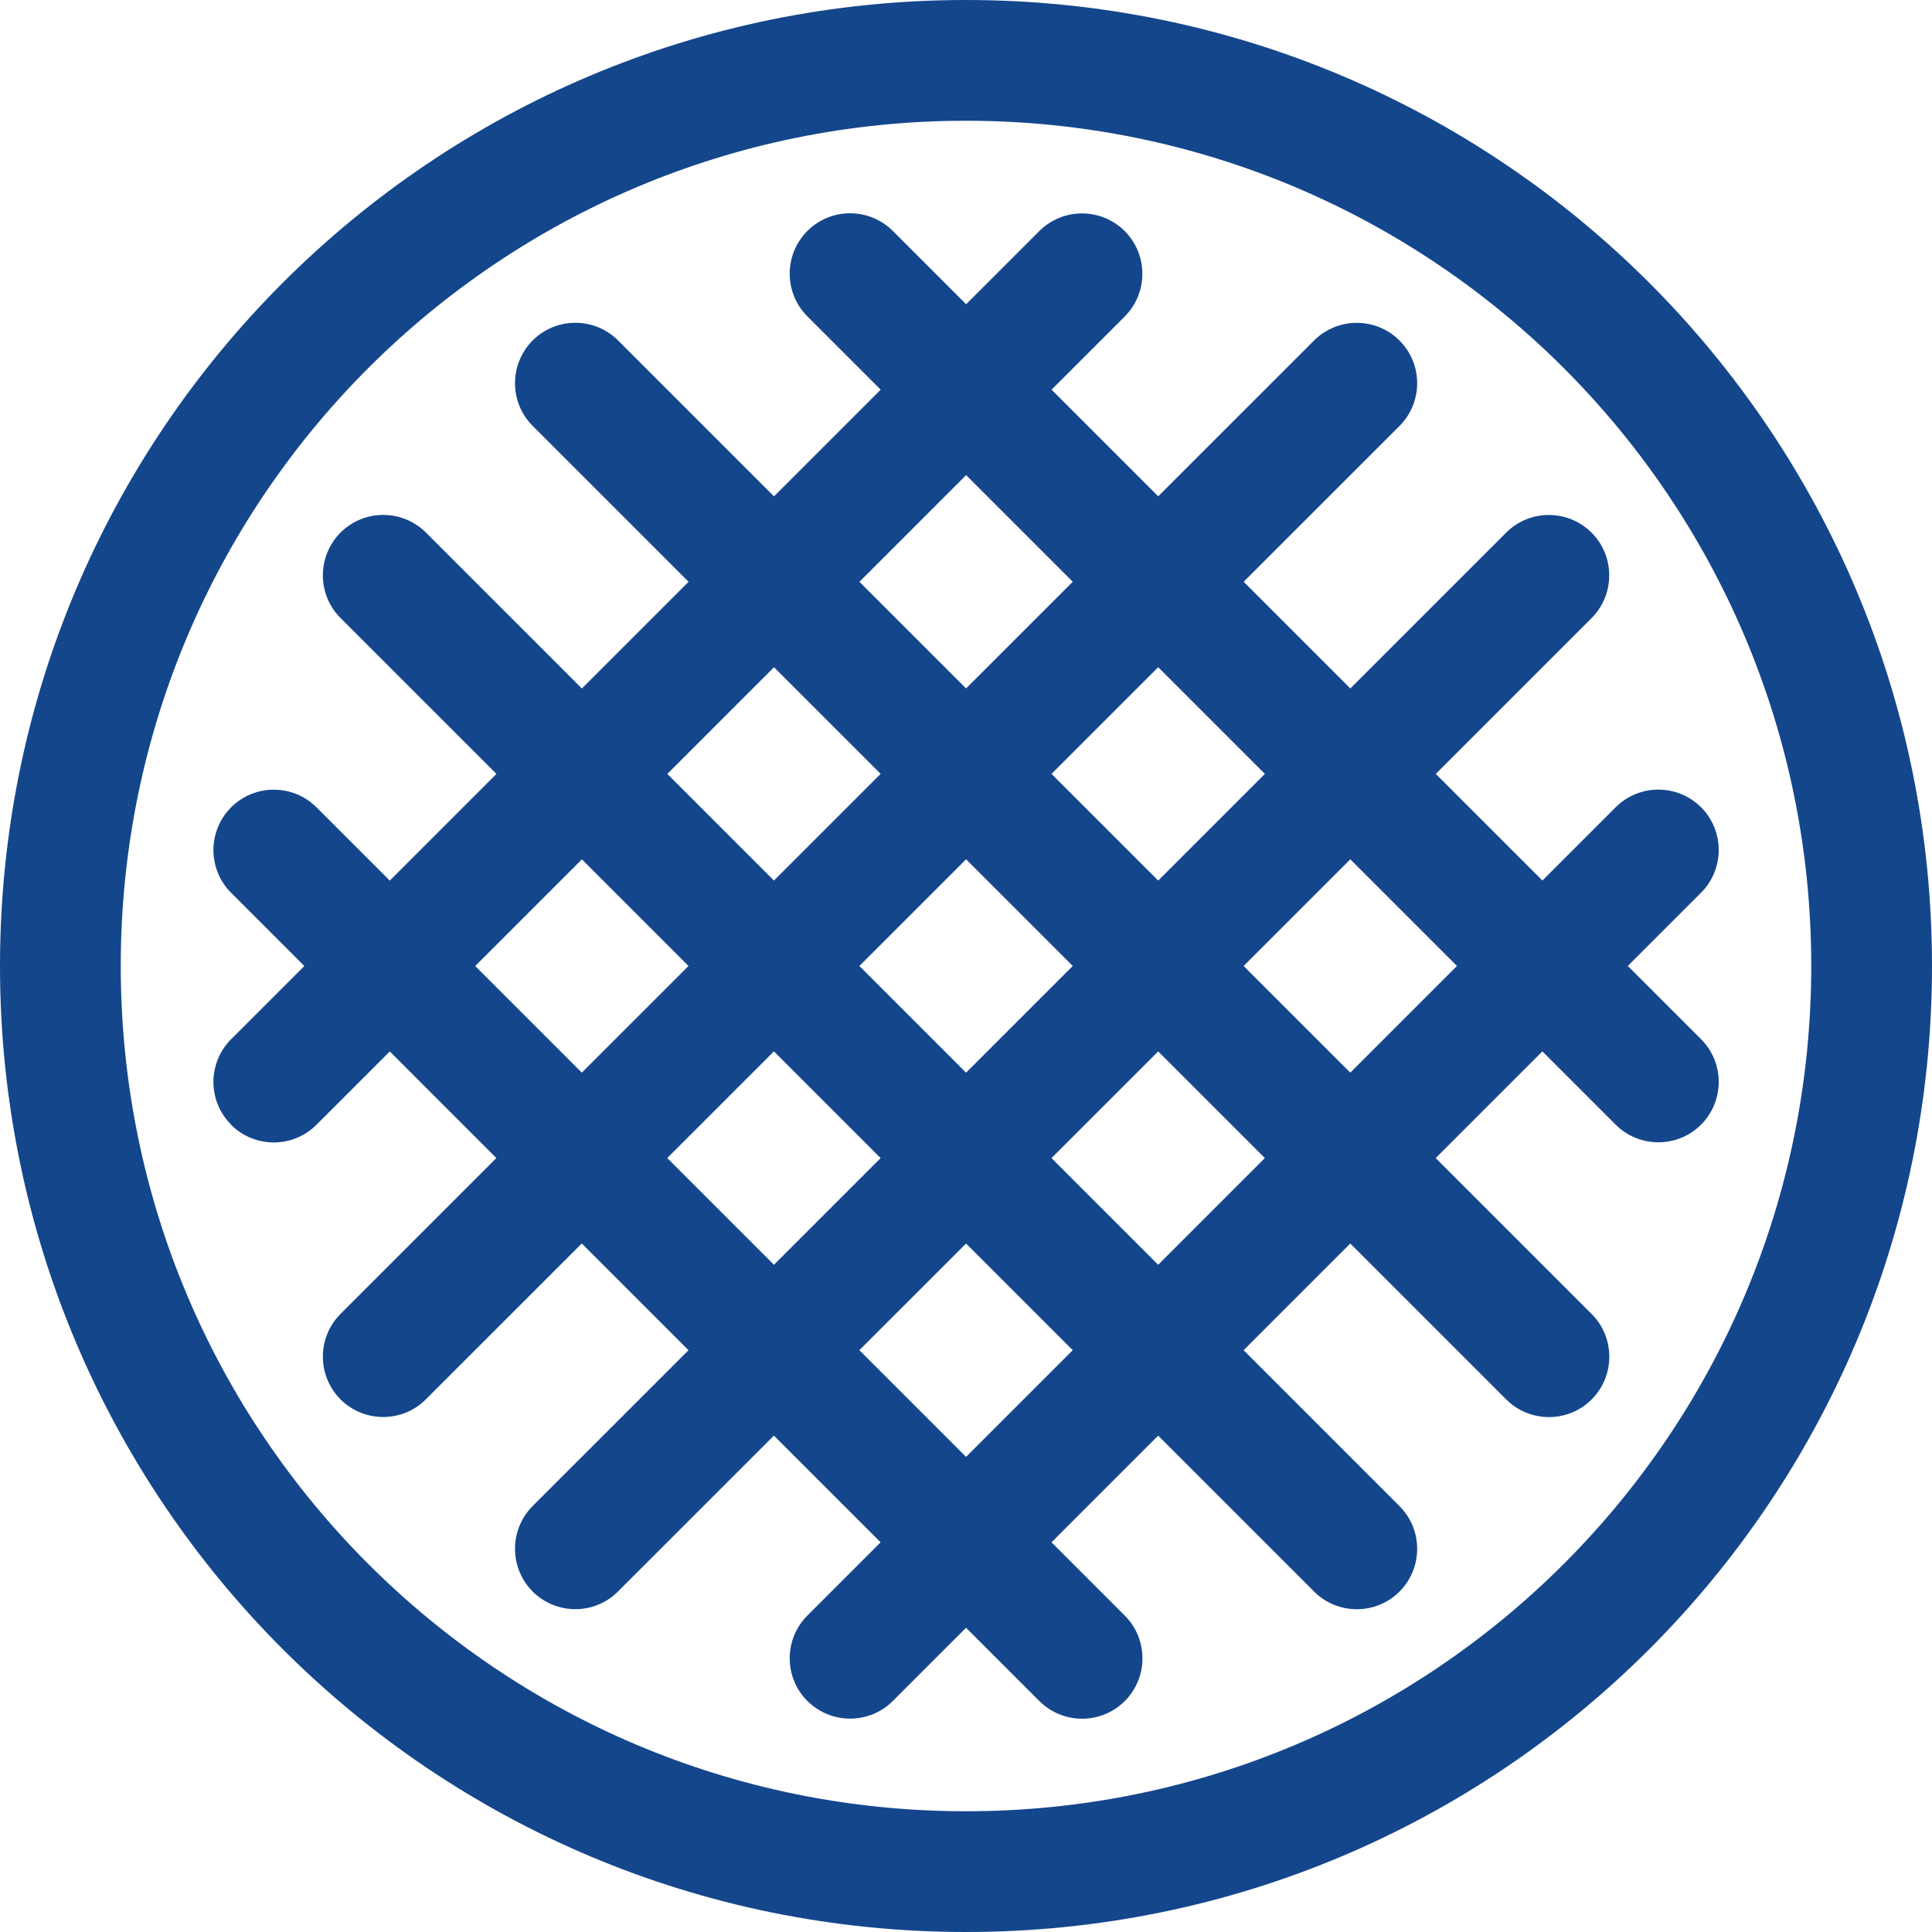
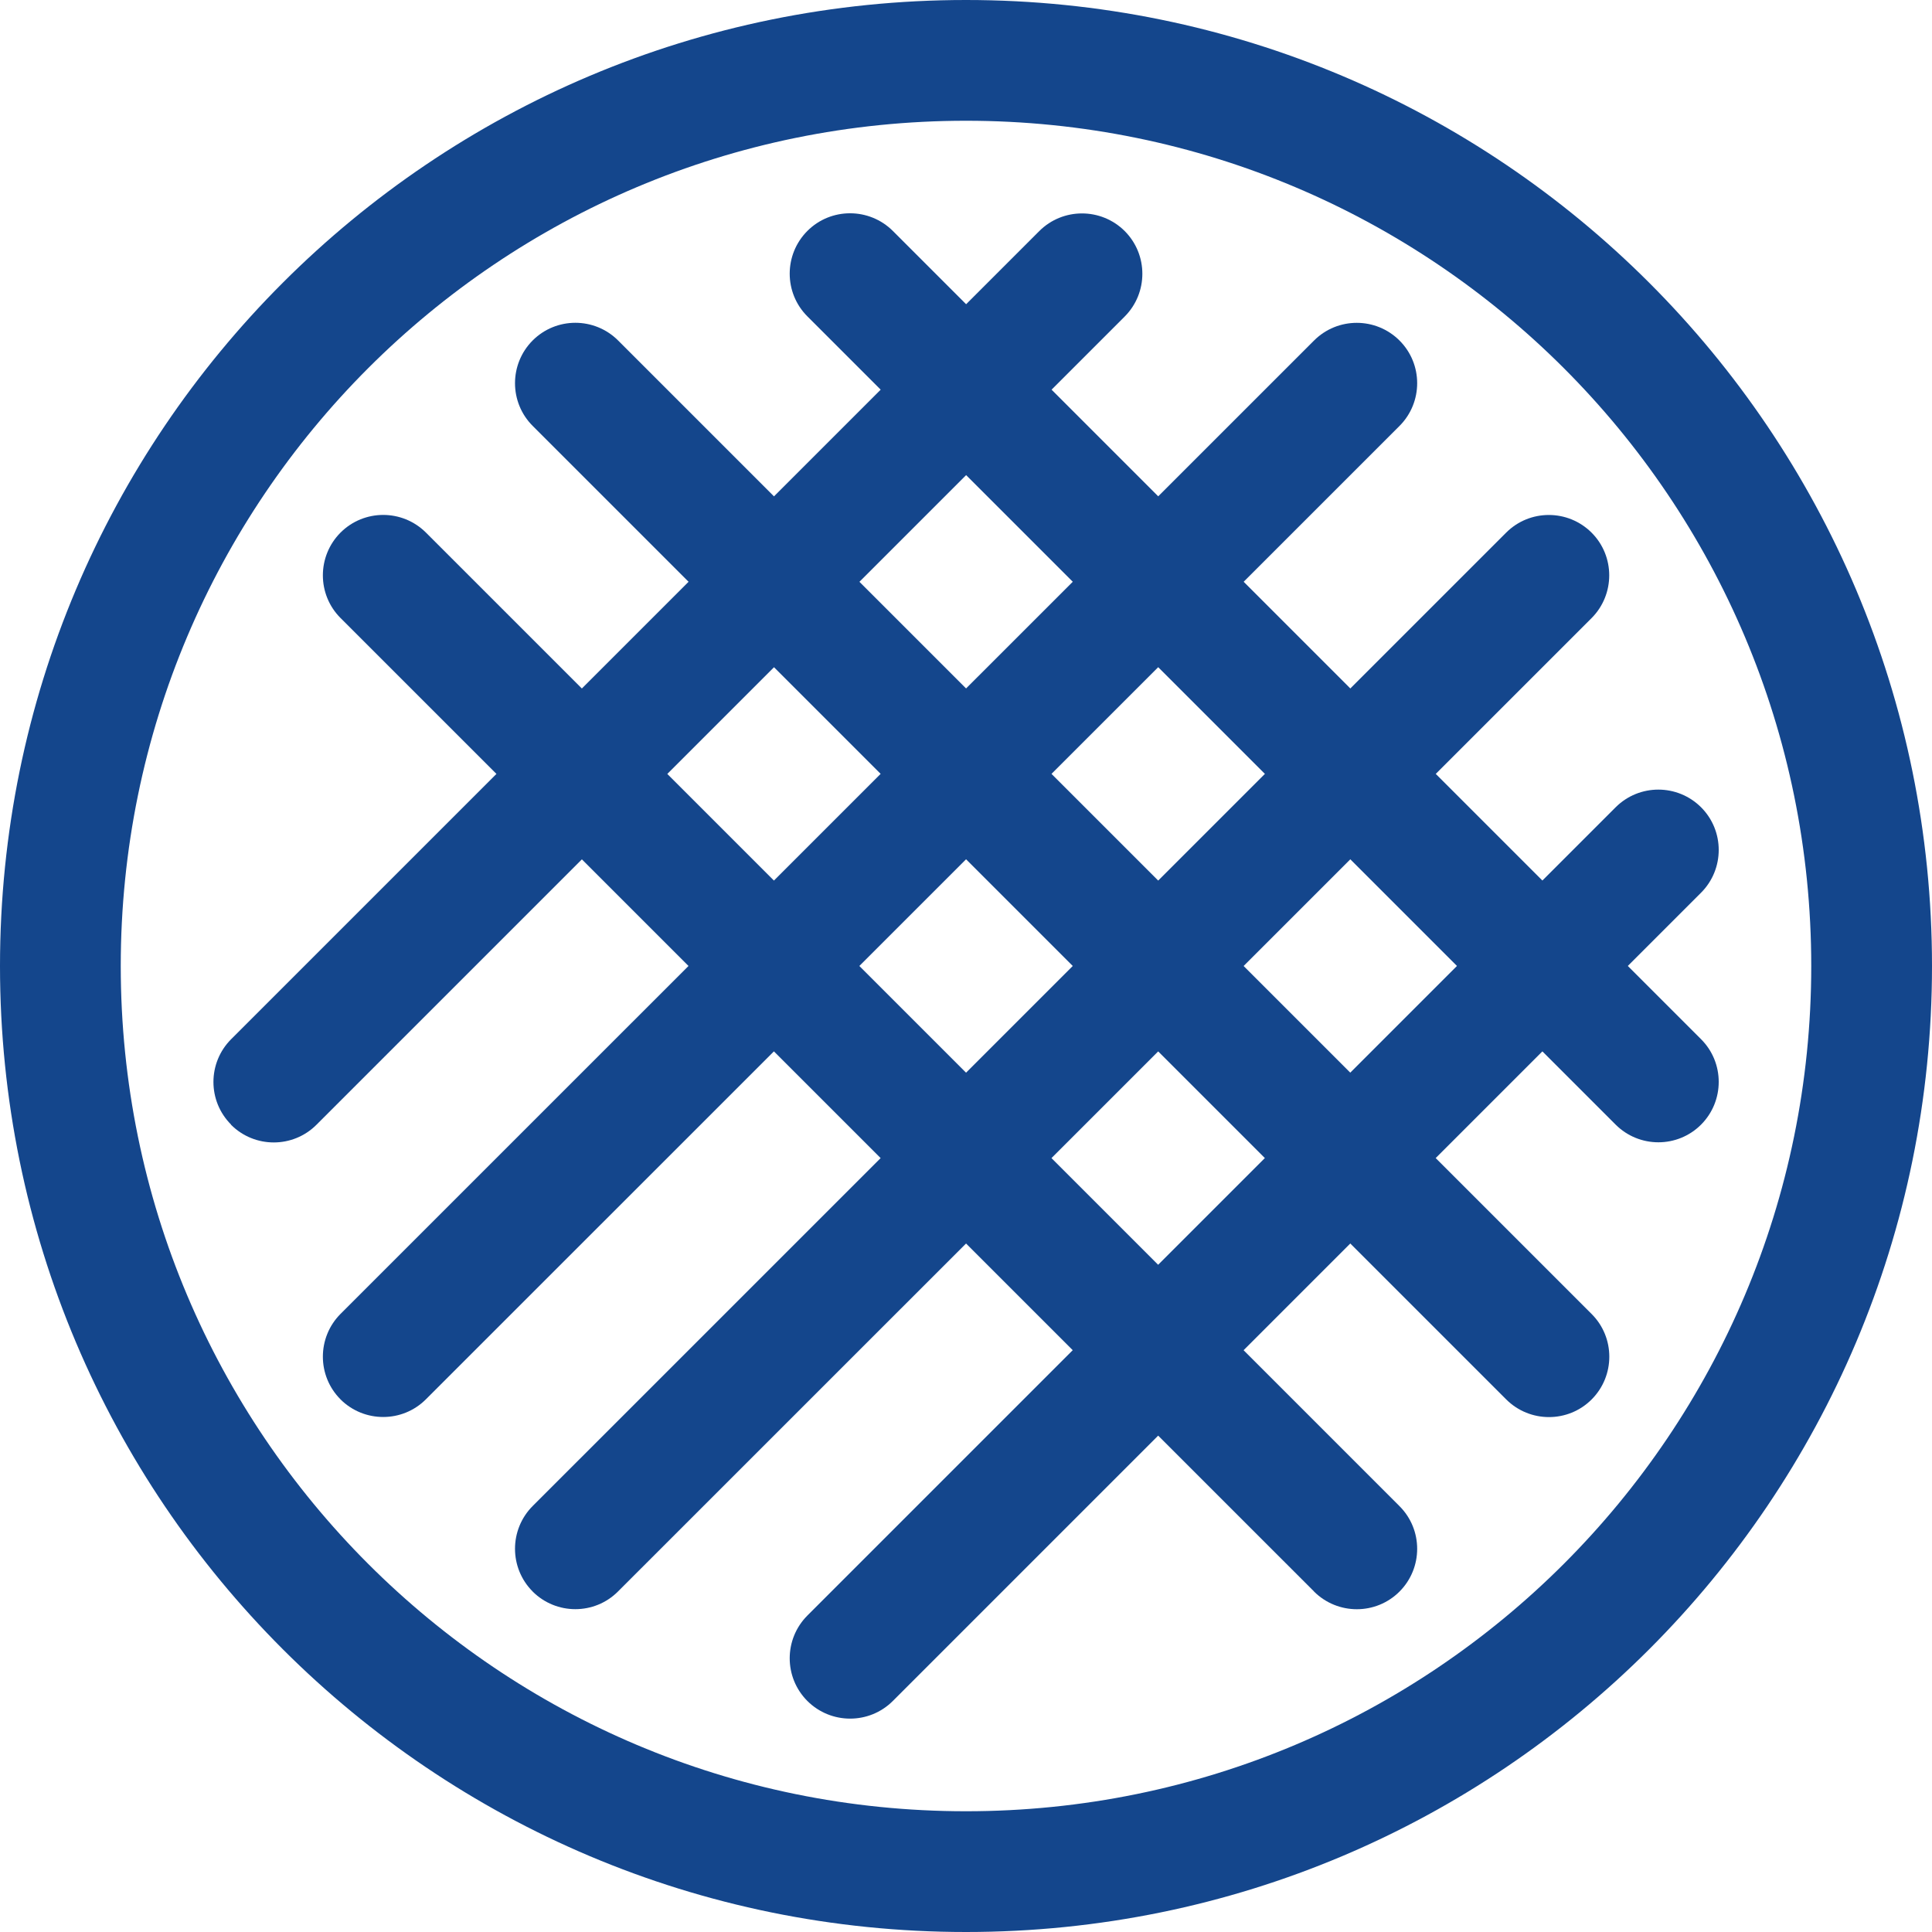
<svg xmlns="http://www.w3.org/2000/svg" width="40" height="40" viewBox="0 0 40 40" fill="none">
  <g clip-path="url(#clip0_4729_236)">
    <path d="M20 40C8.947 40 0 31.055 0 20C0 8.945 8.945 0 20 0C31.055 0 40 8.945 40 20C40 31.055 31.055 40 20 40ZM20 2.5C10.328 2.5 2.5 10.326 2.5 20C2.5 29.674 10.326 37.5 20 37.5C29.674 37.5 37.5 29.674 37.5 20C37.5 10.326 29.674 2.5 20 2.5Z" fill="#14468C" />
-     <path d="M21.517 35.217L4.785 18.484C4.297 17.997 4.297 17.204 4.785 16.715C5.272 16.228 6.064 16.228 6.553 16.715L23.288 33.45C23.775 33.937 23.775 34.729 23.288 35.218C22.8 35.706 22.008 35.706 21.519 35.218L21.517 35.217Z" fill="#14468C" />
    <path d="M27.206 32.95L7.05 12.795C6.563 12.308 6.563 11.516 7.05 11.027C7.538 10.539 8.33 10.539 8.819 11.027L28.975 31.183C29.463 31.67 29.463 32.463 28.975 32.952C28.488 33.439 27.696 33.439 27.206 32.952V32.95Z" fill="#14468C" />
    <path d="M31.183 28.972L11.028 8.817C10.541 8.33 10.541 7.538 11.028 7.049C11.516 6.561 12.308 6.561 12.797 7.049L32.953 27.205C33.441 27.692 33.441 28.485 32.953 28.974C32.466 29.461 31.674 29.461 31.185 28.974L31.183 28.972Z" fill="#14468C" />
    <path d="M33.45 23.284L16.716 6.55C16.228 6.063 16.228 5.27 16.716 4.781C17.203 4.294 17.995 4.294 18.485 4.781L35.219 21.516C35.706 22.003 35.706 22.795 35.219 23.284C34.731 23.772 33.939 23.772 33.45 23.284Z" fill="#14468C" />
    <path d="M4.785 23.284C4.297 22.797 4.297 22.005 4.785 21.516L21.517 4.784C22.005 4.297 22.797 4.297 23.286 4.784C23.773 5.272 23.773 6.064 23.286 6.553L6.552 23.287C6.064 23.775 5.272 23.775 4.783 23.287L4.785 23.284Z" fill="#14468C" />
    <path d="M7.05 28.972C6.563 28.485 6.563 27.692 7.05 27.203L27.206 7.05C27.694 6.562 28.486 6.562 28.975 7.05C29.463 7.537 29.463 8.33 28.975 8.819L8.817 28.972C8.33 29.459 7.538 29.459 7.049 28.972H7.05Z" fill="#14468C" />
    <path d="M11.028 32.95C10.541 32.462 10.541 31.67 11.028 31.181L31.183 11.028C31.67 10.54 32.463 10.54 32.952 11.028C33.439 11.515 33.439 12.308 32.952 12.797L12.795 32.95C12.308 33.438 11.516 33.438 11.027 32.95H11.028Z" fill="#14468C" />
-     <path d="M16.716 35.217C16.228 34.729 16.228 33.937 16.716 33.448L33.45 16.714C33.938 16.226 34.73 16.226 35.219 16.714C35.706 17.201 35.706 17.993 35.219 18.482L18.485 35.217C17.997 35.704 17.205 35.704 16.716 35.217Z" fill="#14468C" />
+     <path d="M16.716 35.217C16.228 34.729 16.228 33.937 16.716 33.448L33.45 16.714C33.938 16.226 34.73 16.226 35.219 16.714C35.706 17.201 35.706 17.993 35.219 18.482L18.485 35.217C17.997 35.704 17.205 35.704 16.716 35.217" fill="#14468C" />
  </g>
  <defs>
    <clipPath id="clip0_4729_236">
      <rect width="40" height="40" fill="white" />
    </clipPath>
  </defs>
</svg>